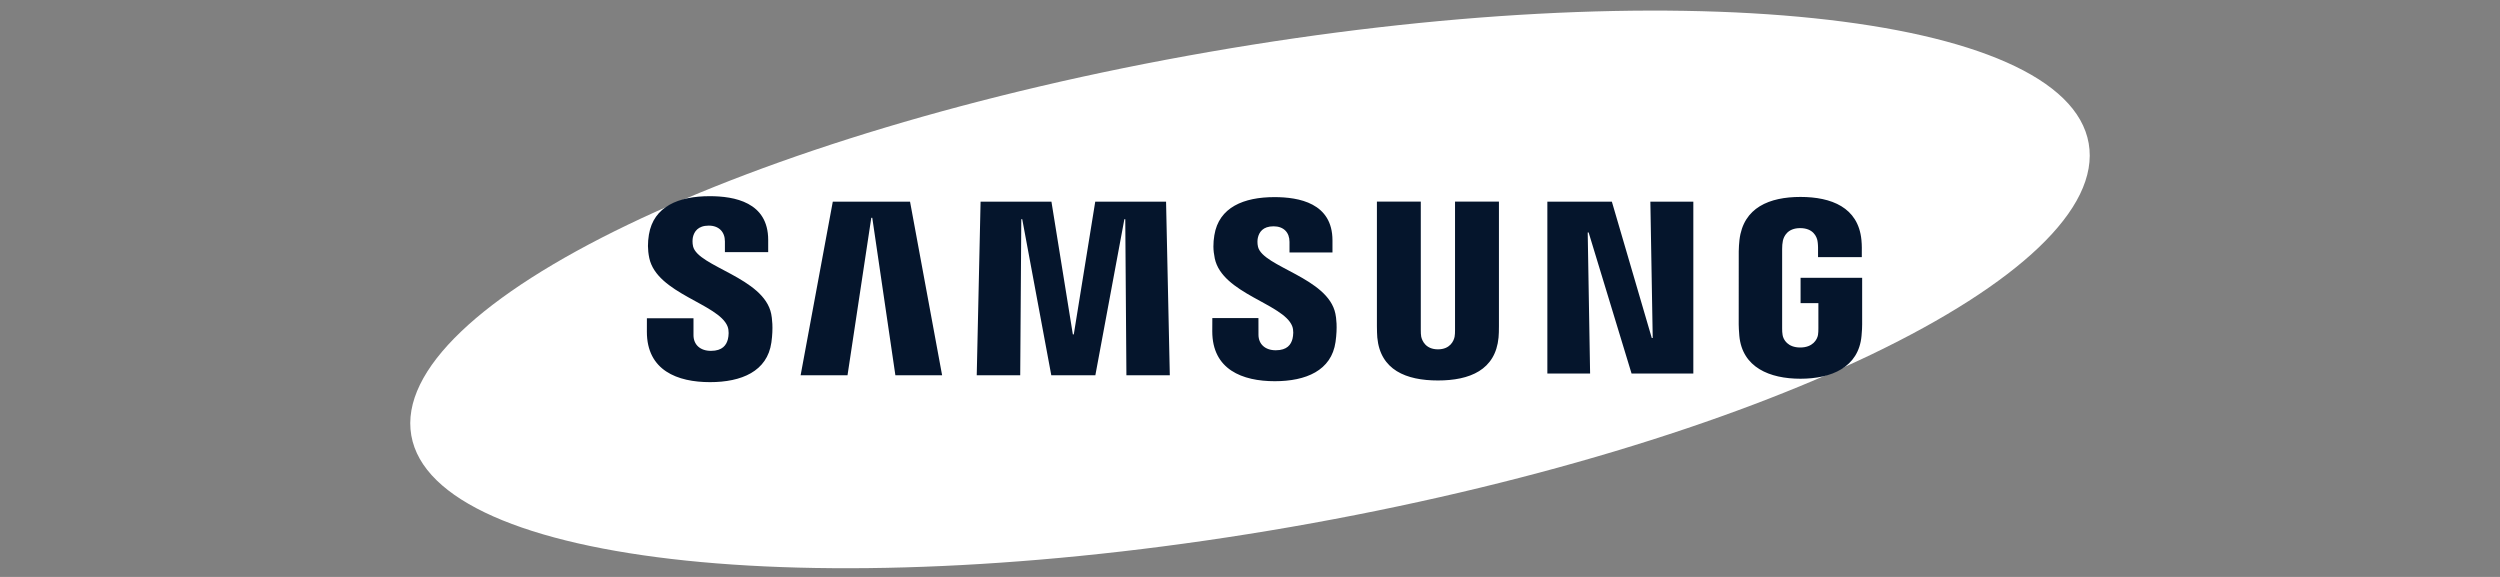
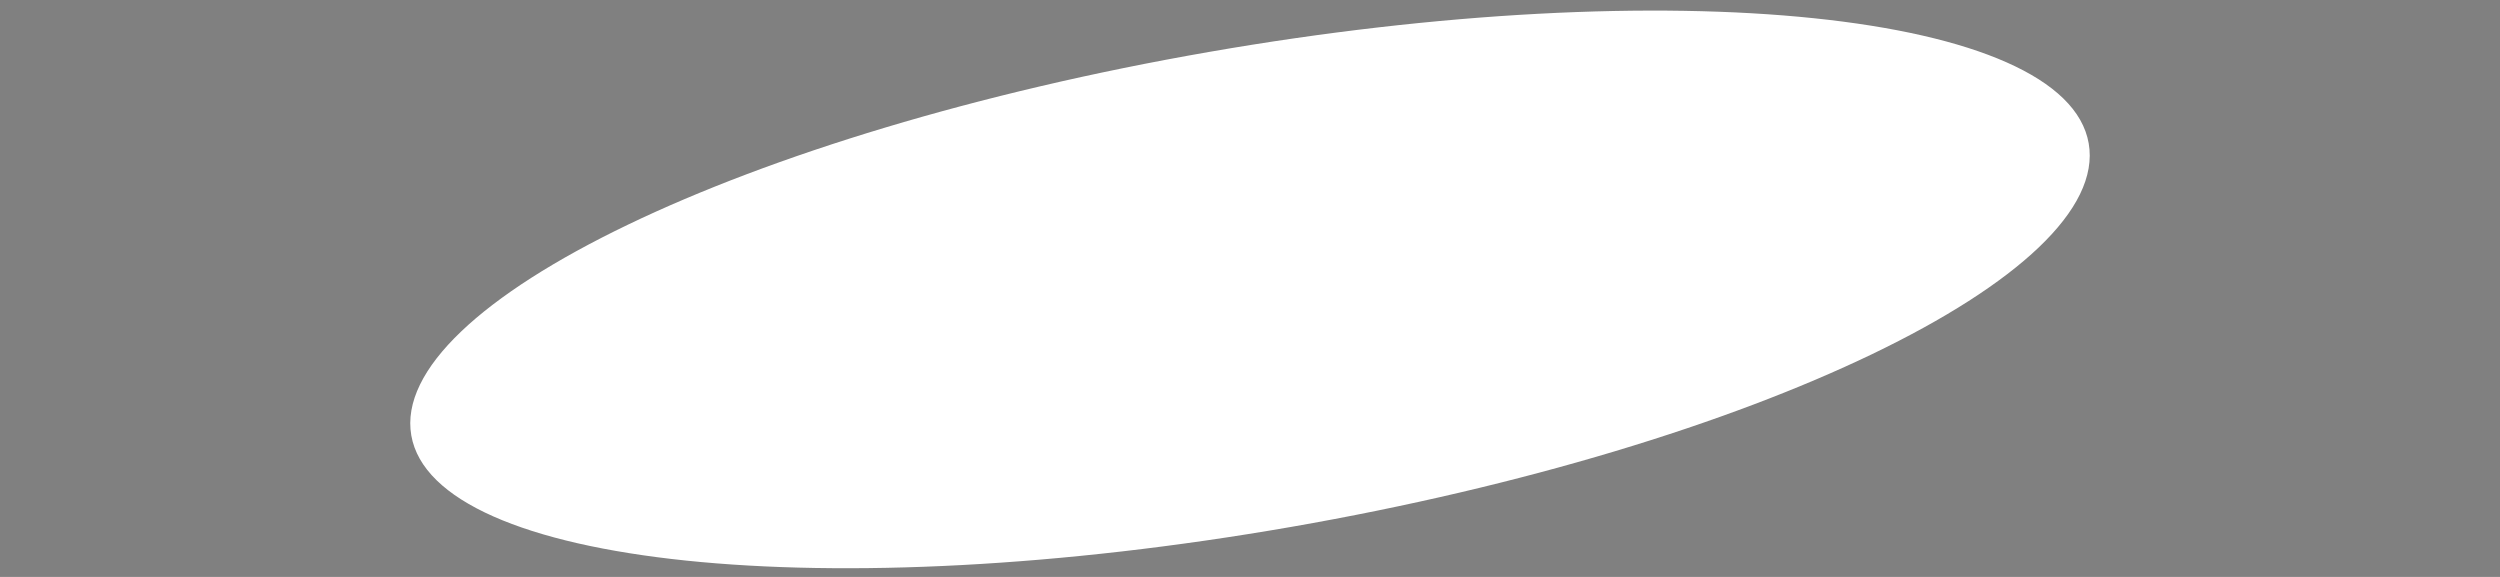
<svg xmlns="http://www.w3.org/2000/svg" width="195" height="45" viewBox="0 0 195 45" fill="none">
  <rect x="0" y="0" width="195" height="45" fill="#808080" stroke="none" />
  <path d="M162.919 11.183C164.703 21.41 136.862 34.803 100.727 41.096C64.598 47.388 33.863 44.196 32.081 33.963C30.299 23.736 58.148 10.346 94.278 4.056C130.41 -2.242 161.14 0.953 162.919 11.183Z" fill="white" />
-   <path d="M132.08 29.133H127.261L123.914 18.134H123.841L124.028 29.133H120.694V15.729H125.725L128.839 26.363H128.912L128.728 15.729H132.08V29.133ZM68.037 16.986H67.961L66.106 29.273H62.448L64.958 15.729H70.983L73.485 29.273H69.84L68.037 16.986ZM83.682 26.084H83.755L85.429 15.729H90.953L91.245 29.273H87.86L87.771 17.097H87.701L85.437 29.273H82.001L79.734 17.097H79.661L79.577 29.273H76.185L76.485 15.729H82.012L83.682 26.084ZM56.746 25.453C56.878 25.78 56.838 26.203 56.776 26.457C56.662 26.907 56.356 27.367 55.457 27.367C54.607 27.367 54.092 26.88 54.092 26.138V24.827H50.458L50.456 25.875C50.456 28.894 52.833 29.807 55.381 29.807C57.832 29.807 59.849 28.97 60.168 26.712C60.334 25.542 60.209 24.776 60.155 24.486C59.584 21.651 54.441 20.804 54.06 19.22C53.995 18.949 54.014 18.659 54.046 18.505C54.141 18.074 54.436 17.598 55.284 17.598C56.074 17.598 56.543 18.088 56.543 18.827V19.664H59.919V18.713C59.919 15.762 57.271 15.302 55.354 15.302C52.944 15.302 50.976 16.098 50.615 18.302C50.518 18.911 50.504 19.453 50.645 20.132C51.238 22.897 56.047 23.698 56.746 25.453ZM100.787 25.428C100.92 25.753 100.876 26.165 100.817 26.419C100.706 26.869 100.403 27.321 99.509 27.321C98.672 27.321 98.161 26.834 98.161 26.108L98.158 24.808H94.562L94.557 25.843C94.557 28.832 96.912 29.734 99.433 29.734C101.857 29.734 103.855 28.908 104.172 26.671C104.337 25.51 104.221 24.754 104.161 24.47C103.592 21.662 98.504 20.823 98.125 19.252C98.06 18.981 98.079 18.697 98.112 18.551C98.209 18.115 98.499 17.652 99.338 17.652C100.124 17.652 100.581 18.128 100.581 18.865V19.694H103.933V18.751C103.933 15.832 101.307 15.375 99.406 15.375C97.023 15.375 95.071 16.16 94.719 18.35C94.622 18.951 94.611 19.482 94.752 20.159C95.334 22.897 100.097 23.693 100.787 25.428ZM112.162 27.248C113.102 27.248 113.394 26.598 113.459 26.265C113.486 26.119 113.495 25.924 113.492 25.748V15.724H116.917V25.439C116.925 25.688 116.901 26.2 116.887 26.327C116.646 28.856 114.648 29.677 112.16 29.677C109.668 29.677 107.667 28.856 107.429 26.327C107.418 26.2 107.394 25.686 107.399 25.439V15.724H110.822V25.745C110.822 25.921 110.827 26.119 110.854 26.262C110.93 26.596 111.215 27.248 112.162 27.248ZM140.418 27.105C141.398 27.105 141.742 26.485 141.804 26.124C141.828 25.97 141.836 25.78 141.834 25.61V23.644H140.445V21.667H145.248V25.304C145.245 25.558 145.24 25.745 145.199 26.197C144.975 28.662 142.836 29.541 140.436 29.541C138.032 29.541 135.898 28.662 135.668 26.197C135.63 25.745 135.625 25.558 135.619 25.304L135.622 19.601C135.622 19.36 135.652 18.935 135.679 18.708C135.98 16.176 138.032 15.361 140.436 15.361C142.838 15.361 144.942 16.171 145.191 18.708C145.235 19.138 145.221 19.601 145.221 19.601V20.054H141.807V19.295C141.809 19.298 141.801 18.973 141.763 18.781C141.706 18.48 141.446 17.793 140.412 17.793C139.424 17.793 139.137 18.442 139.064 18.781C139.023 18.96 139.007 19.201 139.007 19.42V25.615C139.004 25.786 139.015 25.975 139.042 26.13C139.096 26.485 139.437 27.105 140.418 27.105Z" fill="#05152C" />
</svg>